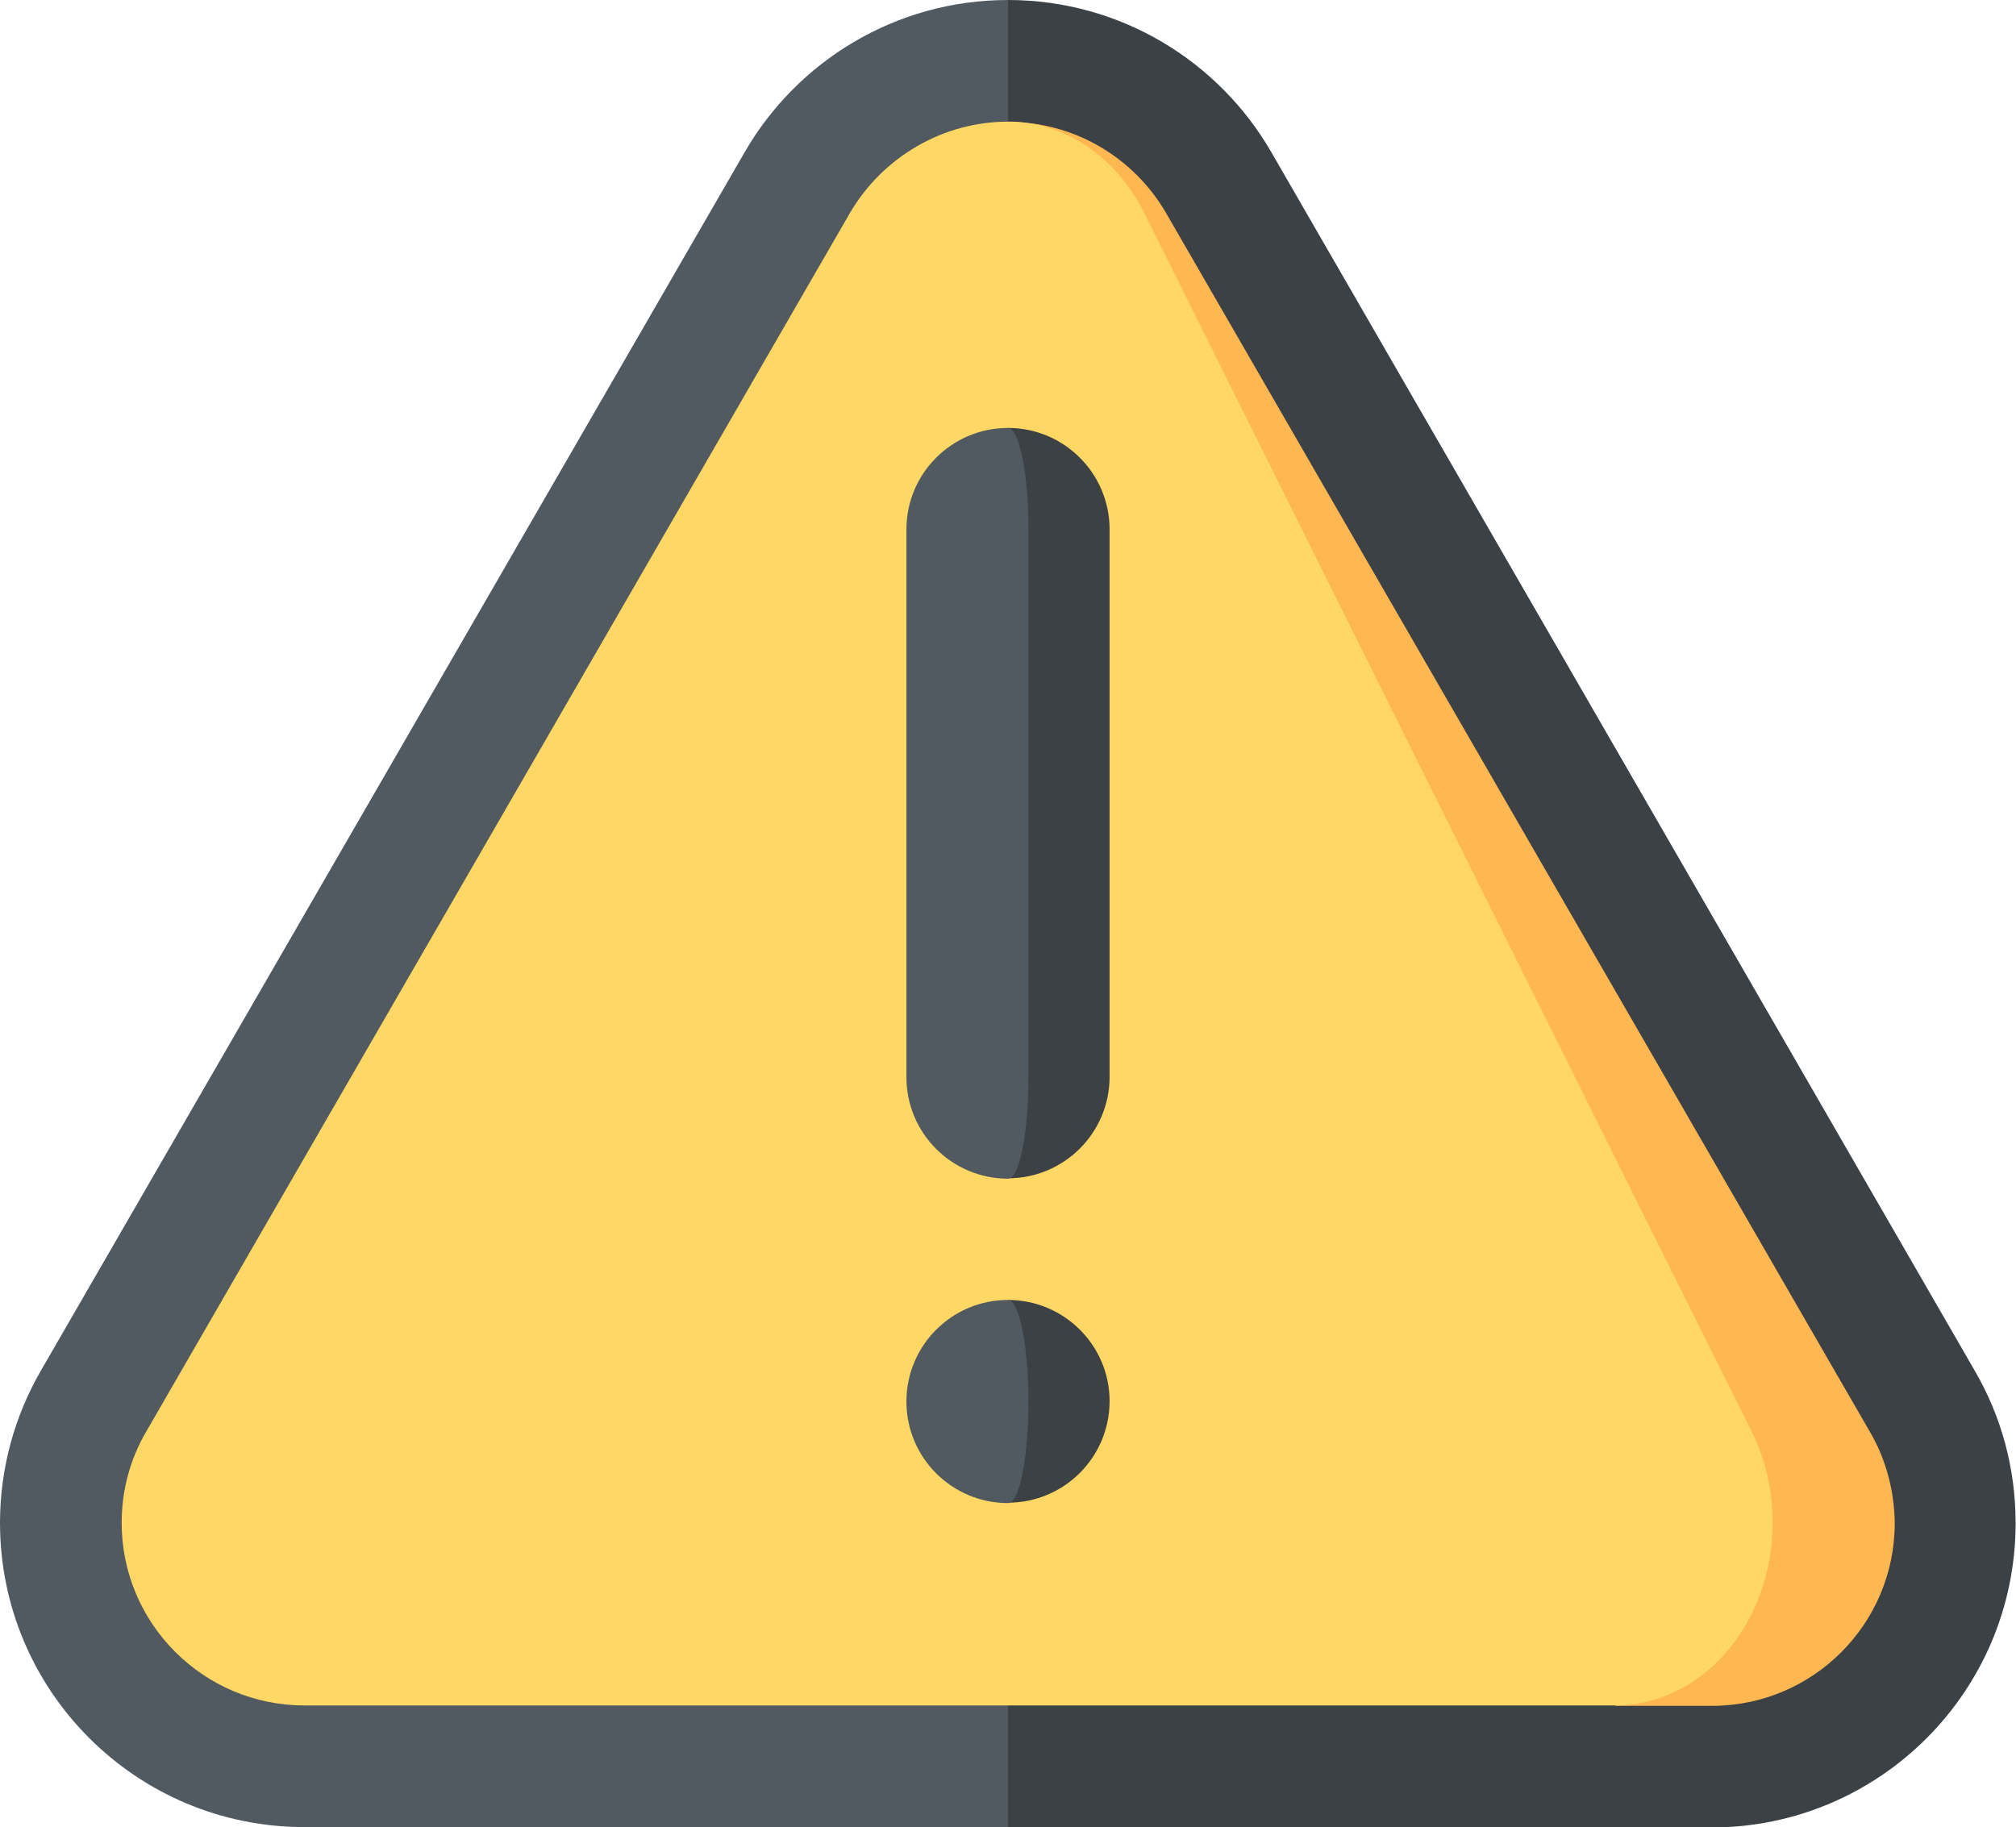
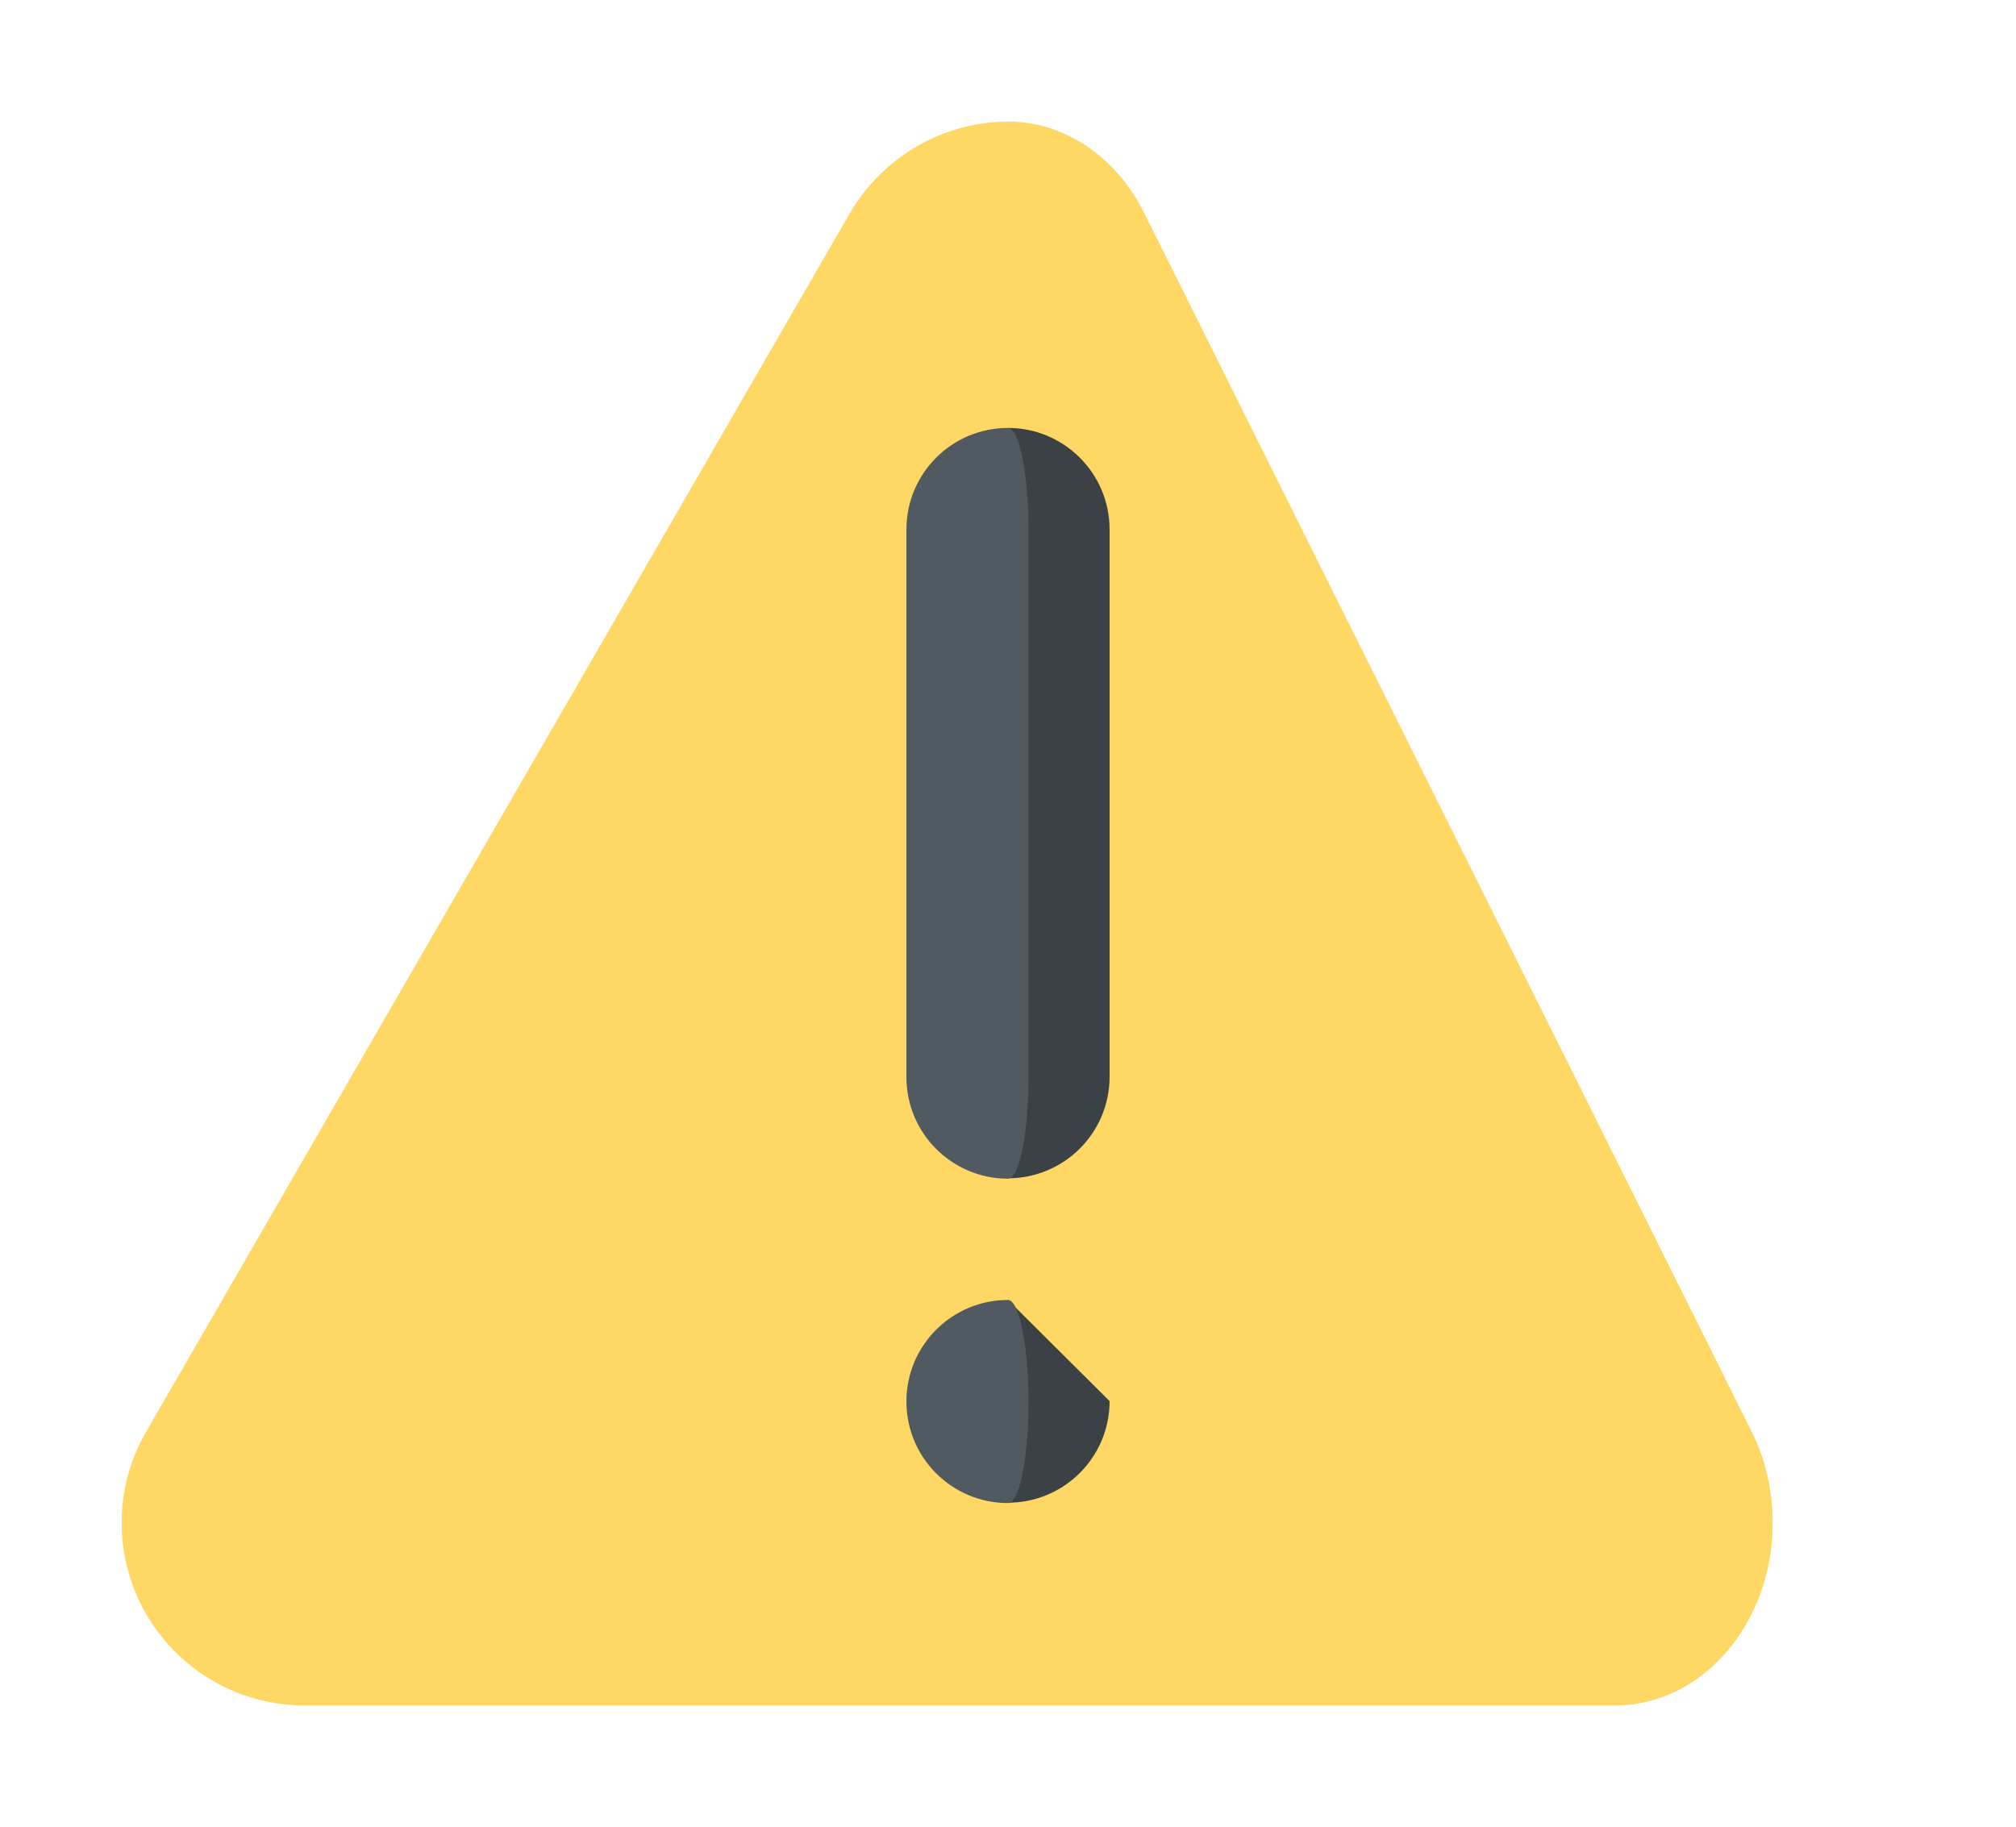
<svg xmlns="http://www.w3.org/2000/svg" version="1.1" id="Capa_1" x="0px" y="0px" viewBox="0 0 512 464.1" style="enable-background:new 0 0 512 464.1;" xml:space="preserve">
  <style type="text/css">
	.st0{fill:#3B4145;}
	.st1{fill:#525A61;}
	.st2{fill:#FFB751;}
	.st3{fill:#FFD764;}
</style>
-   <path class="st0" d="M322.9,38.7l178.7,309.6c6.6,11.4,10.3,24.5,10.3,38.6c0,42.7-34.6,77.3-77.3,77.3H256l-61.8-232.1L256,0  C284.6,0,309.6,15.6,322.9,38.7z" />
-   <path class="st1" d="M189.1,38.7L10.3,348.3C3.8,359.6,0,372.8,0,386.8c0,42.7,34.6,77.3,77.3,77.3H256V0  C227.4,0,202.4,15.6,189.1,38.7z" />
-   <path class="st2" d="M474.9,363.7L296.2,54.2c-8.1-14-22.8-22.8-38.8-23.2l152.9,402.3h24.5c25.6,0,46.4-20.8,46.4-46.4  C481.1,378.7,479,370.7,474.9,363.7z" />
  <path class="st3" d="M444.9,363.7c3.5,7,5.3,15,5.3,23.1c0,25.6-17.9,46.4-40,46.4H77.3c-25.6,0-46.4-20.8-46.4-46.4  c0-8.1,2.1-16.1,6.2-23.1L215.8,54.2c8.3-14.3,23.7-23.3,40.2-23.3c0.4,0,0.9,0,1.3,0c13.7,0.5,26.4,9.3,33.3,23.2L444.9,363.7z" />
-   <path class="st0" d="M256,330.2v51.5c14.2,0,25.8-11.5,25.8-25.8C281.8,341.7,270.2,330.2,256,330.2z" />
+   <path class="st0" d="M256,330.2v51.5c14.2,0,25.8-11.5,25.8-25.8z" />
  <path class="st1" d="M256,330.2c2.8,0,5.2,11.5,5.2,25.8s-2.3,25.8-5.2,25.8c-14.2,0-25.8-11.5-25.8-25.8  C230.2,341.7,241.8,330.2,256,330.2z" />
  <path class="st0" d="M256,108.7v190.6c14.2,0,25.8-11.5,25.8-25.8V134.5C281.8,120.2,270.2,108.7,256,108.7z" />
  <path class="st1" d="M256,108.7c2.8,0,5.2,11.5,5.2,25.8v139.1c0,14.2-2.3,25.8-5.2,25.8c-14.2,0-25.8-11.5-25.8-25.8V134.5  C230.2,120.2,241.8,108.7,256,108.7z" />
</svg>